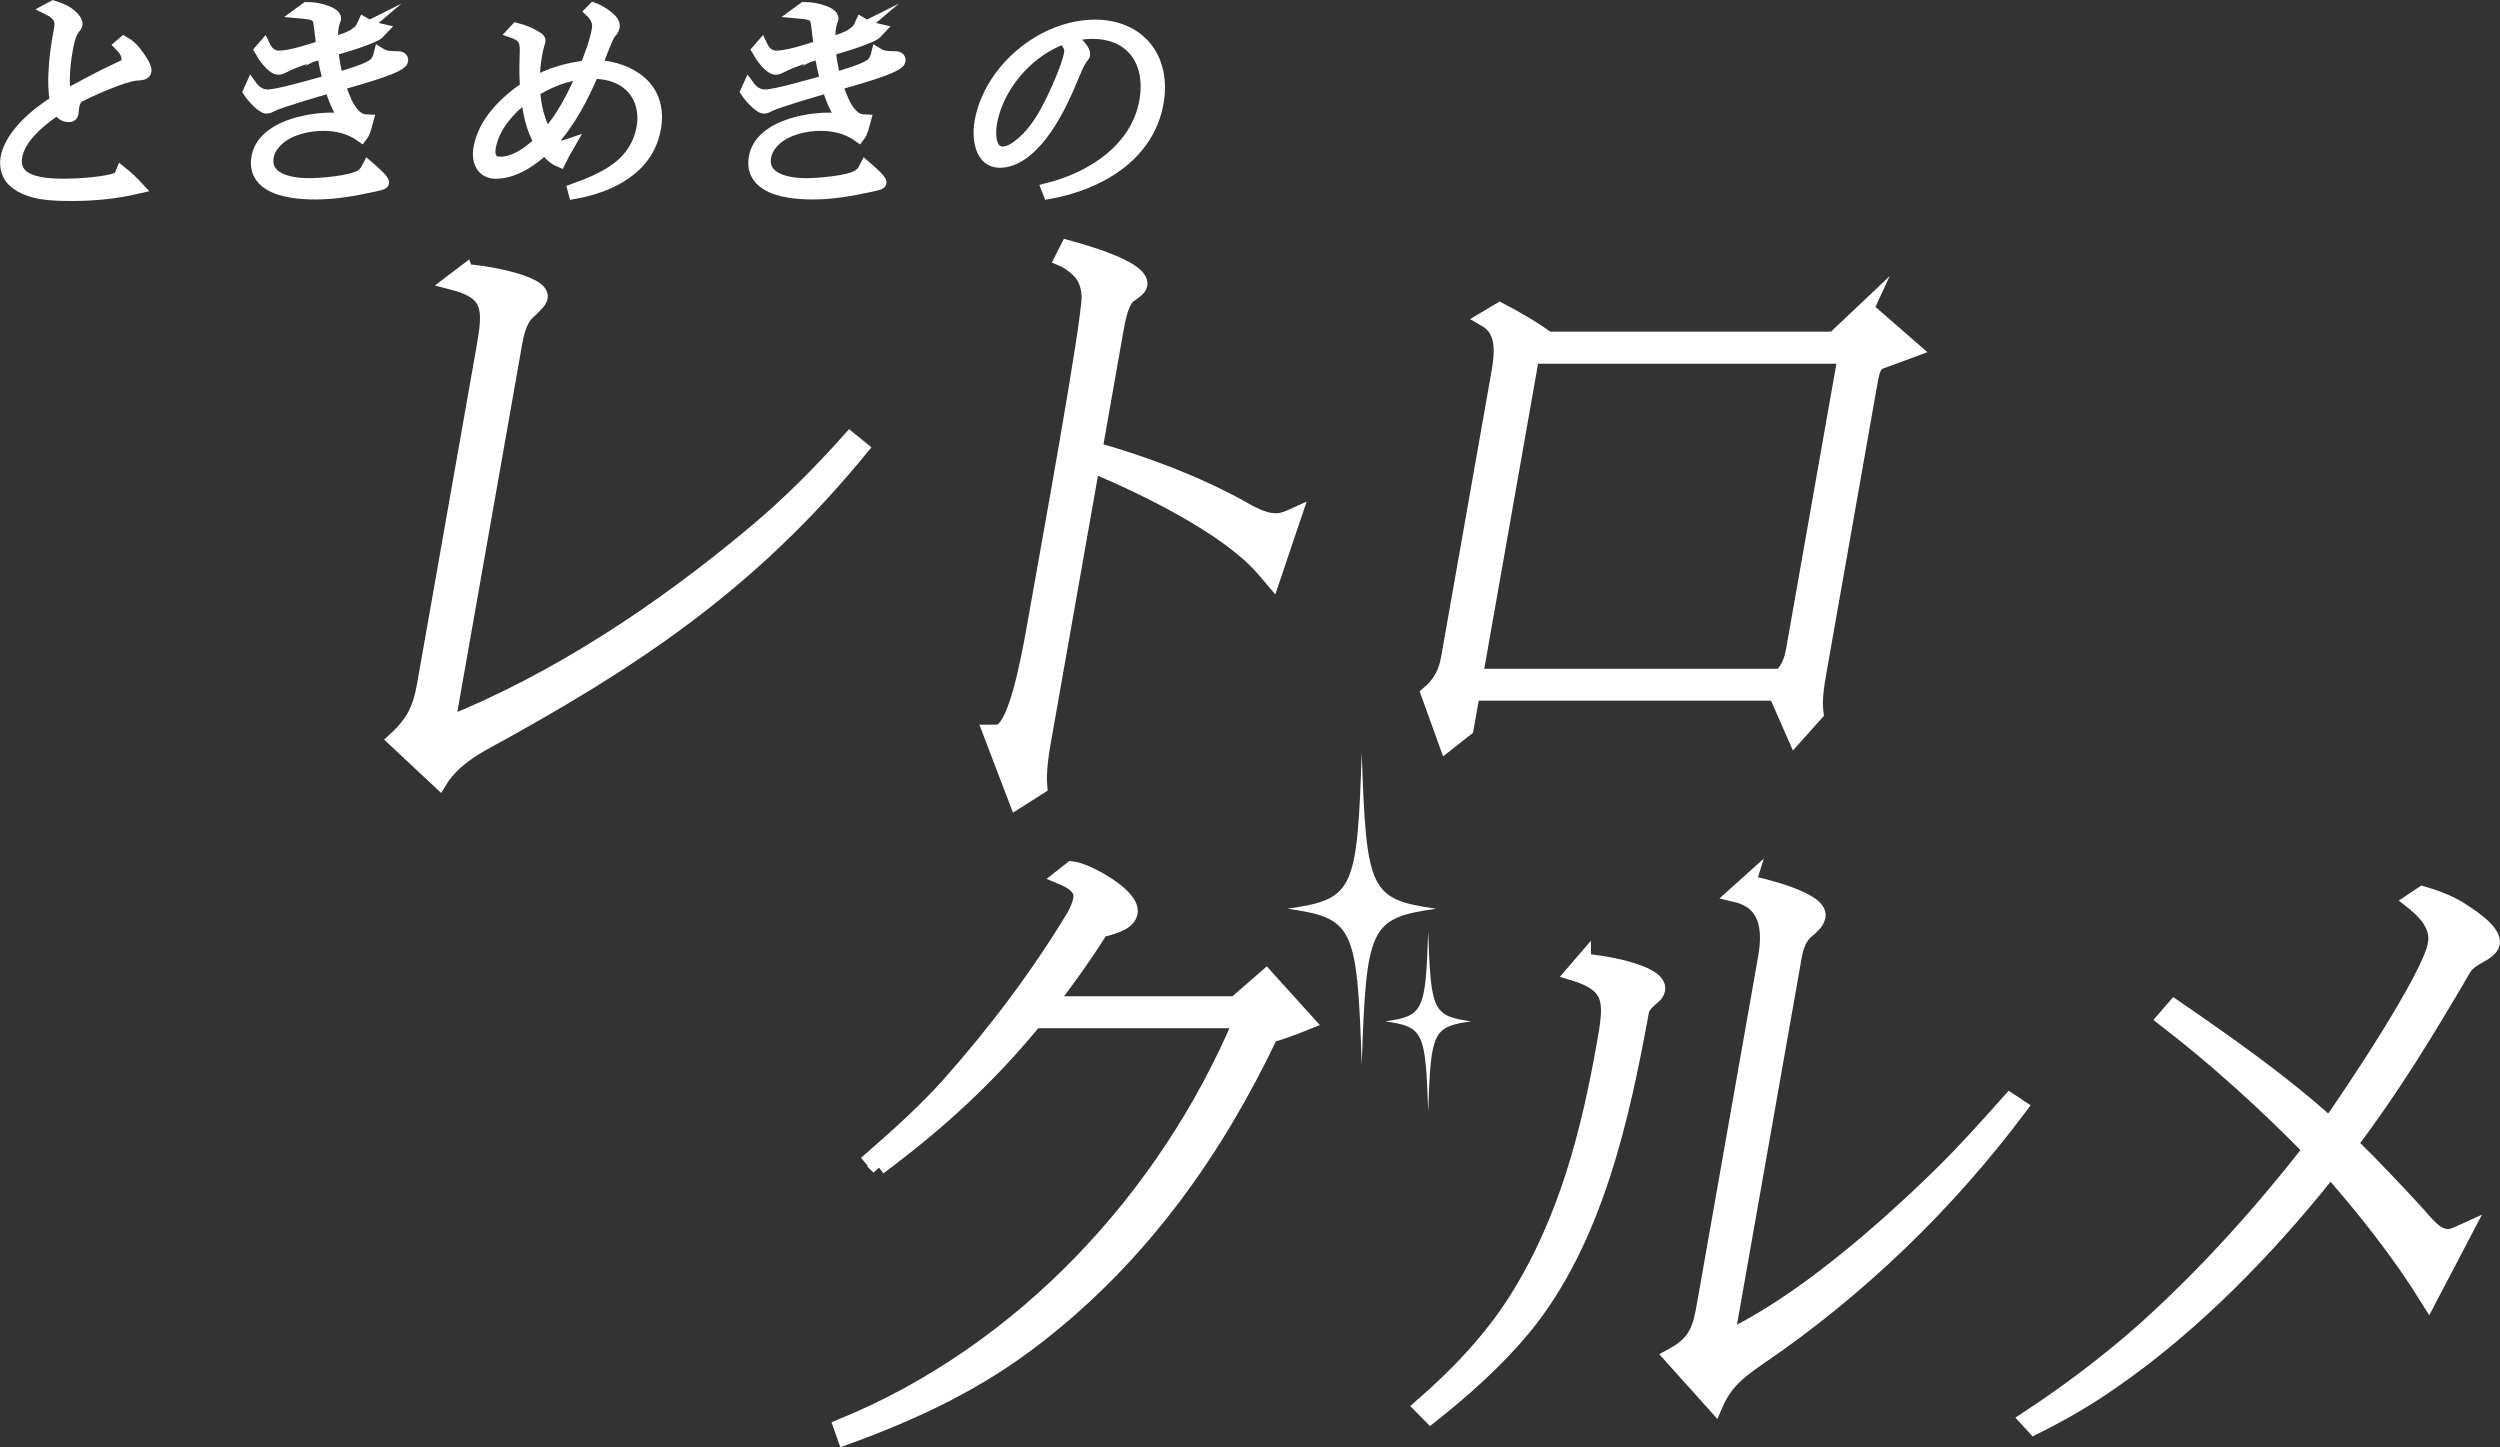
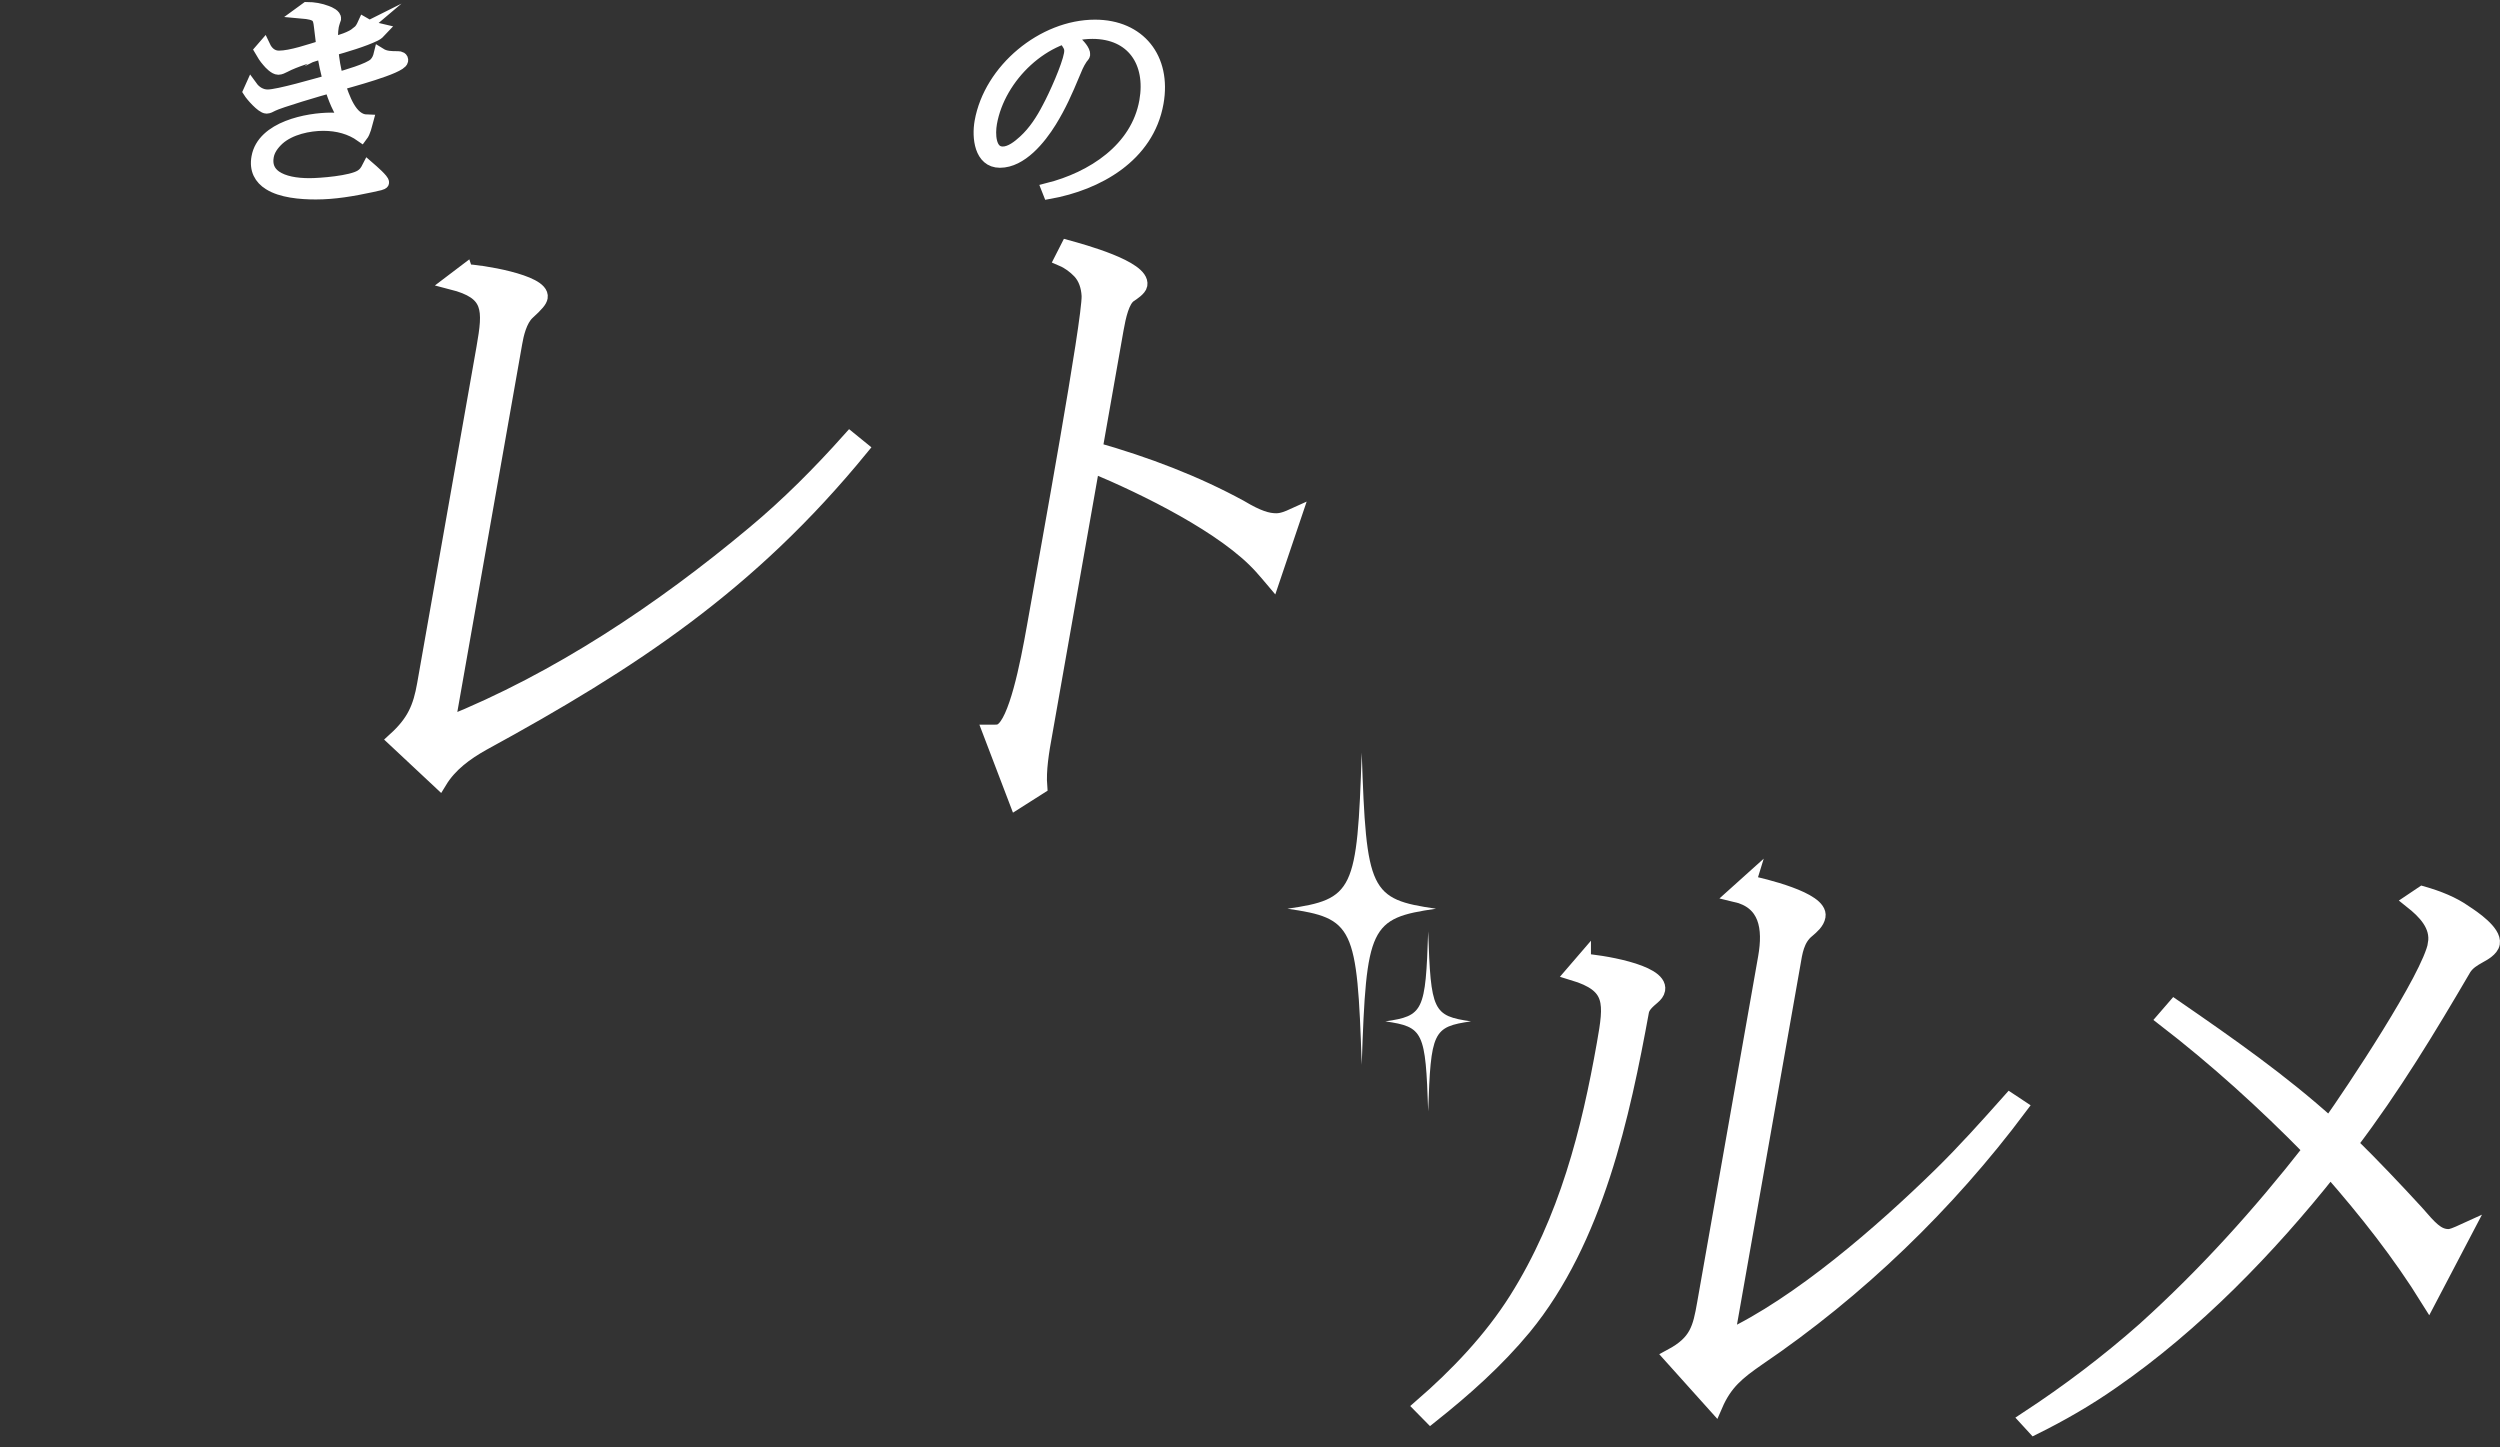
<svg xmlns="http://www.w3.org/2000/svg" id="_レイヤー_2" data-name="レイヤー 2" viewBox="0 0 494.02 286">
  <rect x="0" y="0" width="494.02" height="286" fill="#333333" stroke="none" />
  <defs>
    <style>
      .cls-1 {
        stroke-width: 2.51px;
      }

      .cls-1, .cls-2 {
        stroke: #fff;
        stroke-miterlimit: 10;
      }

      .cls-1, .cls-2, .cls-3 {
        fill: #fff;
      }

      .cls-2 {
        stroke-width: 3.01px;
      }

      .cls-3 {
        stroke-width: 0px;
      }
    </style>
  </defs>
  <g id="_文字" data-name="文字">
    <g>
      <g>
-         <path class="cls-1" d="M23.54,13.51c.97-.42,1.59-.75,1.68-1.27.25-1.41-.51-2.45-1.35-3.3l.61-.52c.94.52,1.66,1.23,2.32,2.07.5.66,2.02,2.69,1.88,3.53-.1.57-.77.61-1.81.66-2.58.24-9.07,3.11-11.62,4.48-.38.52-.7,1.04-.81,1.65-.09.52-.09,1.04-.18,1.55-.06.33-.23.52-.61.52-1.13,0-1.72-.66-2.13-1.56-3.29,2.12-7.68,5.65-8.36,9.51-.96,5.46,5.67,5.74,9.68,5.74,2.21,0,8.35-.33,10.45-1.31.41-.19.59-.66.76-1.08,1.11.89,2.12,1.84,3.07,2.87-4.27.99-8.54,1.41-12.77,1.41-4,0-8.51-.09-11.42-2.54-1.28-1.03-1.89-2.87-1.58-4.66.8-4.57,5.88-8.76,9.79-11.21-.75-3.48-.17-8.9.48-12.62l.31-1.74c.24-1.37,0-2.17-.92-3.06-.37-.33-.79-.61-1.26-.84l.78-.42c.98.33,1.96.66,2.8,1.22.55.38,1.86,1.46,1.72,2.26-.03.14-.27.47-.64.98-.74.99-1.11,3.06-1.31,4.19-.51,2.87-.79,6.36-.32,9.04,3.49-1.88,7.19-3.91,10.78-5.56Z" />
        <path class="cls-1" d="M70.73,6.42c.6-.47.9-1.08,1.2-1.74,1.02.61,2.13.99,3.36,1.27-.35.38-.75.75-1.16.94-2.32,1.14-6.04,2.22-8.52,2.92.17,1.98.49,3.91,1.01,5.75,1.63-.47,6.34-1.79,7.48-2.92.57-.57.83-1.23,1-1.93,1.06.66,2.19.66,3.56.66.38,0,.83.14.74.61-.25,1.41-10.76,4.14-12.45,4.66.88,2.49,2.27,7.16,5.55,7.25-.26.94-.47,2.12-1.08,2.92-2.13-1.51-4.7-2.21-7.52-2.21s-6.58.75-8.94,2.87c-1.07.99-1.88,2.12-2.11,3.43-.3,1.7.22,3.06,1.56,4.01,1.63,1.13,4.06,1.55,6.74,1.55,2.16,0,8.28-.47,10.19-1.69.69-.42,1.07-.99,1.43-1.7.82.71,2.94,2.54,2.86,3.01-.03.19-.82.37-2.23.66-3.72.8-7.32,1.42-10.99,1.42-3.06,0-6.81-.33-9.19-1.84-1.74-1.08-2.72-2.78-2.28-5.23,1.05-5.93,9.91-7.58,14.48-7.58.94,0,1.92.05,2.84.19-1.24-2.07-2.22-4.24-2.89-6.59-1.93.51-10.27,2.97-11.57,3.67-.36.19-.78.42-1.11.42-.9,0-2.97-2.4-3.41-3.11l.4-.89c.72.99,1.86,1.74,3.22,1.74,2.12,0,9.62-2.22,12.2-2.92-.52-1.89-.94-3.77-1.21-5.7-2.29.71-5.56,1.65-7.69,2.78-.36.19-.83.42-1.2.42-.66,0-1.62-.99-2-1.46-.59-.66-1.03-1.37-1.46-2.12l.65-.75c.55,1.17,1.52,2.07,2.93,2.07,2.4,0,6.17-1.32,8.65-2.07-.24-1.84-.37-2.97-.48-3.96-.22-1.98-.49-2.55-3.69-2.83l1.03-.75c1.37,0,2.69.24,3.92.71.54.19,1.71.71,1.6,1.37-.02.1-.08.19-.18.47-.1.33-.21.66-.27.99-.2,1.13-.18,2.35-.09,3.44,1.6-.52,3.76-1.04,5.14-2.22Z" />
-         <path class="cls-1" d="M115.87,13.18c.94-2.4,1.9-4.9,2.34-7.4.26-1.46-.43-2.64-1.35-3.53l.46-.47c1.06.38,4.15,2.12,3.9,3.49-.09.52-.44.89-.8,1.32-.52.56-2.27,5.42-2.74,6.45,7.07.47,13.07,4.38,11.68,12.29-1.39,7.91-8.75,11.45-15.8,12.72l-.14-.52c6.39-2.31,12.34-5.09,13.63-12.39.62-3.53-.57-6.92-3.2-8.86-1.87-1.41-4.23-1.93-6.72-1.98-2,4.71-4.6,9.8-8.26,13.75.56.56,1.25.94,2.14.94.42,0,.82-.1,1.22-.24-.41.71-1.43,2.5-1.66,3.01-1.23-.52-2.13-1.51-2.9-2.54-2.66,2.54-6.22,4.85-9.71,4.85-2.68,0-3.59-2.35-3.15-4.8.88-4.99,4.94-9.04,9.22-11.96-.15-1.79-.17-3.58-.11-5.46.07-2.83.42-4.52-2.37-5.51l.52-.56c1.44.38,2.76.89,3.98,1.7.21.14.55.33.5.61-.01.1-.11.38-.22.71-.24.8-.33,1.32-.48,2.17-.32,1.84-.46,3.67-.45,5.51,3.34-1.88,6.87-2.87,10.47-3.29ZM104.14,18.79c-3.51,2.55-6.69,6.17-7.41,10.27-.32,1.79.2,3.16,2.17,3.16,2.87,0,5.74-2.07,7.89-4.15-1.65-2.68-2.24-5.98-2.65-9.28ZM107.99,26.84c3.29-3.67,5.54-8.15,7.34-12.48-3.61.43-6.74,1.61-9.86,3.58.23,3.25.97,6.21,2.53,8.9Z" />
-         <path class="cls-1" d="M169.02,6.42c.6-.47.9-1.08,1.2-1.74,1.02.61,2.13.99,3.36,1.27-.35.38-.75.75-1.16.94-2.32,1.14-6.04,2.22-8.52,2.92.17,1.98.49,3.91,1.01,5.75,1.63-.47,6.34-1.79,7.48-2.92.57-.57.83-1.23,1-1.93,1.06.66,2.19.66,3.56.66.38,0,.83.14.74.61-.25,1.41-10.76,4.14-12.45,4.66.88,2.49,2.27,7.16,5.55,7.25-.26.94-.47,2.12-1.08,2.92-2.13-1.51-4.7-2.21-7.52-2.21s-6.58.75-8.94,2.87c-1.07.99-1.88,2.12-2.11,3.43-.3,1.7.22,3.06,1.56,4.01,1.63,1.13,4.06,1.55,6.74,1.55,2.16,0,8.28-.47,10.19-1.69.69-.42,1.07-.99,1.43-1.7.82.71,2.94,2.54,2.86,3.01-.03.19-.82.37-2.23.66-3.72.8-7.32,1.42-10.99,1.42-3.06,0-6.81-.33-9.19-1.84-1.74-1.08-2.72-2.78-2.28-5.23,1.05-5.93,9.91-7.58,14.48-7.58.94,0,1.92.05,2.84.19-1.24-2.07-2.22-4.24-2.89-6.59-1.93.51-10.27,2.97-11.57,3.67-.36.19-.78.42-1.11.42-.9,0-2.97-2.4-3.41-3.11l.4-.89c.72.99,1.86,1.74,3.22,1.74,2.12,0,9.62-2.22,12.2-2.92-.52-1.89-.94-3.77-1.21-5.7-2.29.71-5.56,1.65-7.69,2.78-.36.19-.83.42-1.2.42-.66,0-1.62-.99-2-1.46-.59-.66-1.03-1.37-1.46-2.12l.65-.75c.55,1.17,1.52,2.07,2.93,2.07,2.4,0,6.17-1.32,8.65-2.07-.24-1.84-.37-2.97-.48-3.96-.22-1.98-.49-2.55-3.69-2.83l1.03-.75c1.37,0,2.69.24,3.92.71.54.19,1.71.71,1.6,1.37-.02.1-.08.19-.18.47-.1.33-.21.66-.27.99-.2,1.13-.18,2.35-.09,3.44,1.6-.52,3.76-1.04,5.14-2.22Z" />
        <path class="cls-1" d="M211.08,7.52c.51.28,1.03.56,1.49.89.51.33,1.72,1.7,1.6,2.4-.03.19-.31.42-.5.71-.7,1.03-1.14,2.16-1.55,3.15-1.39,3.34-2.65,6.21-4.57,9.32-2.1,3.39-5.77,7.91-9.96,7.91-3.82,0-4.3-4.76-3.76-7.82,1.82-10.31,12.29-18.94,22.55-18.94,8.76,0,13.85,6.41,12.3,15.17-1.87,10.59-11.87,16.06-21.35,17.76l-.26-.66c8.77-2.21,17.65-7.91,19.32-17.42,1.36-7.72-2.6-13.56-10.52-13.56-9.47,0-18.48,8.66-20.11,17.9-.37,2.07-.33,5.88,2.4,5.88,1.56,0,3.14-1.27,4.27-2.31,2.02-1.84,3.52-4.19,4.74-6.55,1.33-2.45,3.88-8.15,4.32-10.64.18-1.03-.01-1.51-.54-2.31-.22-.33-.42-.57-.48-.71l.6-.19Z" />
      </g>
      <path class="cls-2" d="M91.98,53.72c2.58,0,15.28,2.01,14.75,5.02-.1.58-.65,1.29-2.54,3.01-1.54,1.43-2.2,4.31-2.49,6.03l-13.29,75.36c21.78-8.76,42.28-22.39,60.63-37.74,6.73-5.6,13.02-11.92,18.91-18.52l2.13,1.73c-21.96,26.84-45.02,42.05-74.72,58.26-3.35,1.88-6.49,4.17-8.5,7.47l-8.74-8.18c3.77-3.44,4.99-6.32,5.8-10.92l11.72-66.45c1.36-7.75,1.52-11.05-6.31-13.06l2.65-2.01Z" />
      <path class="cls-2" d="M206.43,144.99c-.61,3.44-1.26,7.17-.99,10.47l-4.52,2.87-5.2-13.63h.86c.44,0,.86,0,1.34-.28,2.9-1.73,5.13-12.78,6.52-20.67,2.76-15.64,10.94-60.42,10.8-65.31-.1-1.86-.66-3.59-1.87-4.87-.97-1-2.12-1.87-3.45-2.44l1.1-2.16c2.6.72,14.79,4.02,14.21,7.31-.12.72-1.42,1.58-2.07,2.01-1.47,1.01-2.16,4.17-2.62,6.75l-4.2,23.83c10.11,2.87,19.94,6.6,28.84,11.48,3.38,2.01,5.29,2.58,7.01,2.58,1.14,0,2.23-.43,3.48-1l-4.22,12.49c-.71-.86-1.44-1.58-2.15-2.44-7.08-7.89-22.8-15.64-33.49-20.09l-9.37,53.11Z" />
-       <path class="cls-2" d="M368.77,61.04l9.21,8.03c-3.08,1.15-5.07,1.86-6.29,2.3-1.54.57-1.77,1.87-2.35,5.17l-9.84,55.82c-.48,2.73-1.04,5.89-.66,8.61l-4.11,4.59-3.78-8.61h-60.01l-1.24,7.03-3.83,3.01-3.57-9.9c2.37-2.01,3.49-4.31,3.96-7.03l9.93-56.27c.76-4.31,1.09-8.6-2.7-10.76l2.9-1.73c3.29,1.73,6.54,3.59,9.47,5.75h56.55l6.37-6.03ZM291.51,133.67h60.43c1.55-1.44,2.19-3.45,2.51-5.32l10.23-57.98h-62.01l-11.16,63.3Z" />
      <path class="cls-2" d="M312.88,189.96c2.85.14,15.3,2.01,14.67,5.6-.1.57-.47,1-.97,1.43-1.01.86-2.02,1.72-2.23,2.87-3.71,20.24-8.95,45.06-23.21,62.43-5.47,6.6-11.77,12.2-18.44,17.5l-1.83-1.86c7.12-6.17,13.81-13.2,18.79-21.09,9.96-15.8,14.36-33.45,17.38-50.53,1.44-8.17,1.91-11.62-6.14-14.06l1.98-2.3ZM345.48,174.46c2.76.58,14.34,3.3,13.76,6.6-.2,1.15-1.22,2.01-2.06,2.73-2.17,1.71-2.51,4.45-2.9,6.73l-13.04,73.92c14.4-6.75,30.68-20.96,42.14-32.15,4.85-4.74,9.33-9.76,13.8-14.78l1.93,1.28c-14.27,19.09-31.93,36.17-51.82,49.66-3.92,2.72-6.44,4.73-8.37,9.19l-8.64-9.62c5.08-2.73,5.71-5.46,6.59-10.49l12.04-68.31c1.04-5.89.23-11.05-5.98-12.49l2.56-2.3Z" />
      <path class="cls-2" d="M481.27,186.54c.65-3.74-2.16-6.47-4.69-8.48l2.13-1.43c3,.86,5.96,2.01,8.38,3.74,1.55,1,5.78,3.87,5.4,6.03-.2,1.15-1.8,2.01-2.59,2.44-1.27.72-2.23,1.29-3.01,2.44-6.97,11.92-14.08,23.68-22.48,34.73,4.53,4.45,8.88,9.04,13.1,13.64,2.62,3.01,4.05,4.73,6.35,4.73.57,0,1.34-.29,3.22-1.15l-7.15,13.64c-5.7-9.19-12.27-17.51-19.44-25.69-12.18,15.36-26.92,30.57-43.11,41.76-4.91,3.45-10.18,6.47-15.38,9.05l-1.44-1.57c8.11-5.32,15.9-11.2,23.21-17.66,12.11-10.91,22.83-22.82,32.83-35.6-9-9.19-18.65-17.94-28.89-25.83l1.99-2.3c10.62,7.32,21.1,14.64,30.64,23.26,4.59-6.47,19.81-29.28,20.95-35.74Z" />
      <g>
-         <path class="cls-2" d="M173.67,230.67l-1.42-1.71c5.26-4.59,10.54-9.33,15.19-14.5,9.31-10.47,17.74-21.67,24.84-33.43.63-1.15,1.12-2.3,1.32-3.45.4-2.3-2.09-3.58-3.84-4.31l2.01-1.58c2.97.29,12.12,5.32,11.54,8.61-.3,1.73-2.32,2.58-5.77,3.44-3.18,5.03-6.63,9.91-10.33,14.64h36.89l6.1-5.31,8.05,8.9c-2.48,1-4.78,1.87-7.2,2.58-10.72,22.52-25.1,43.05-45.6,59.13-12.01,9.47-24.66,15.36-38.48,20.38l-.76-2.16c35.88-14.64,64.23-45.21,79.03-80.23h-40.77c-9.32,11.34-19.07,20.24-30.81,28.99Z" />
        <path class="cls-3" d="M283.77,179.57c-13.05,1.89-13.78,3.43-14.68,30.84-.9-27.42-1.63-28.95-14.68-30.84,13.05-1.89,13.78-3.43,14.68-30.84.9,27.42,1.63,28.95,14.68,30.84Z" />
        <path class="cls-3" d="M290.68,201.83c-7.52,1.09-7.94,1.98-8.46,17.78-.52-15.8-.94-16.68-8.46-17.78,7.52-1.09,7.94-1.98,8.46-17.78.52,15.8.94,16.68,8.46,17.78Z" />
      </g>
    </g>
  </g>
</svg>